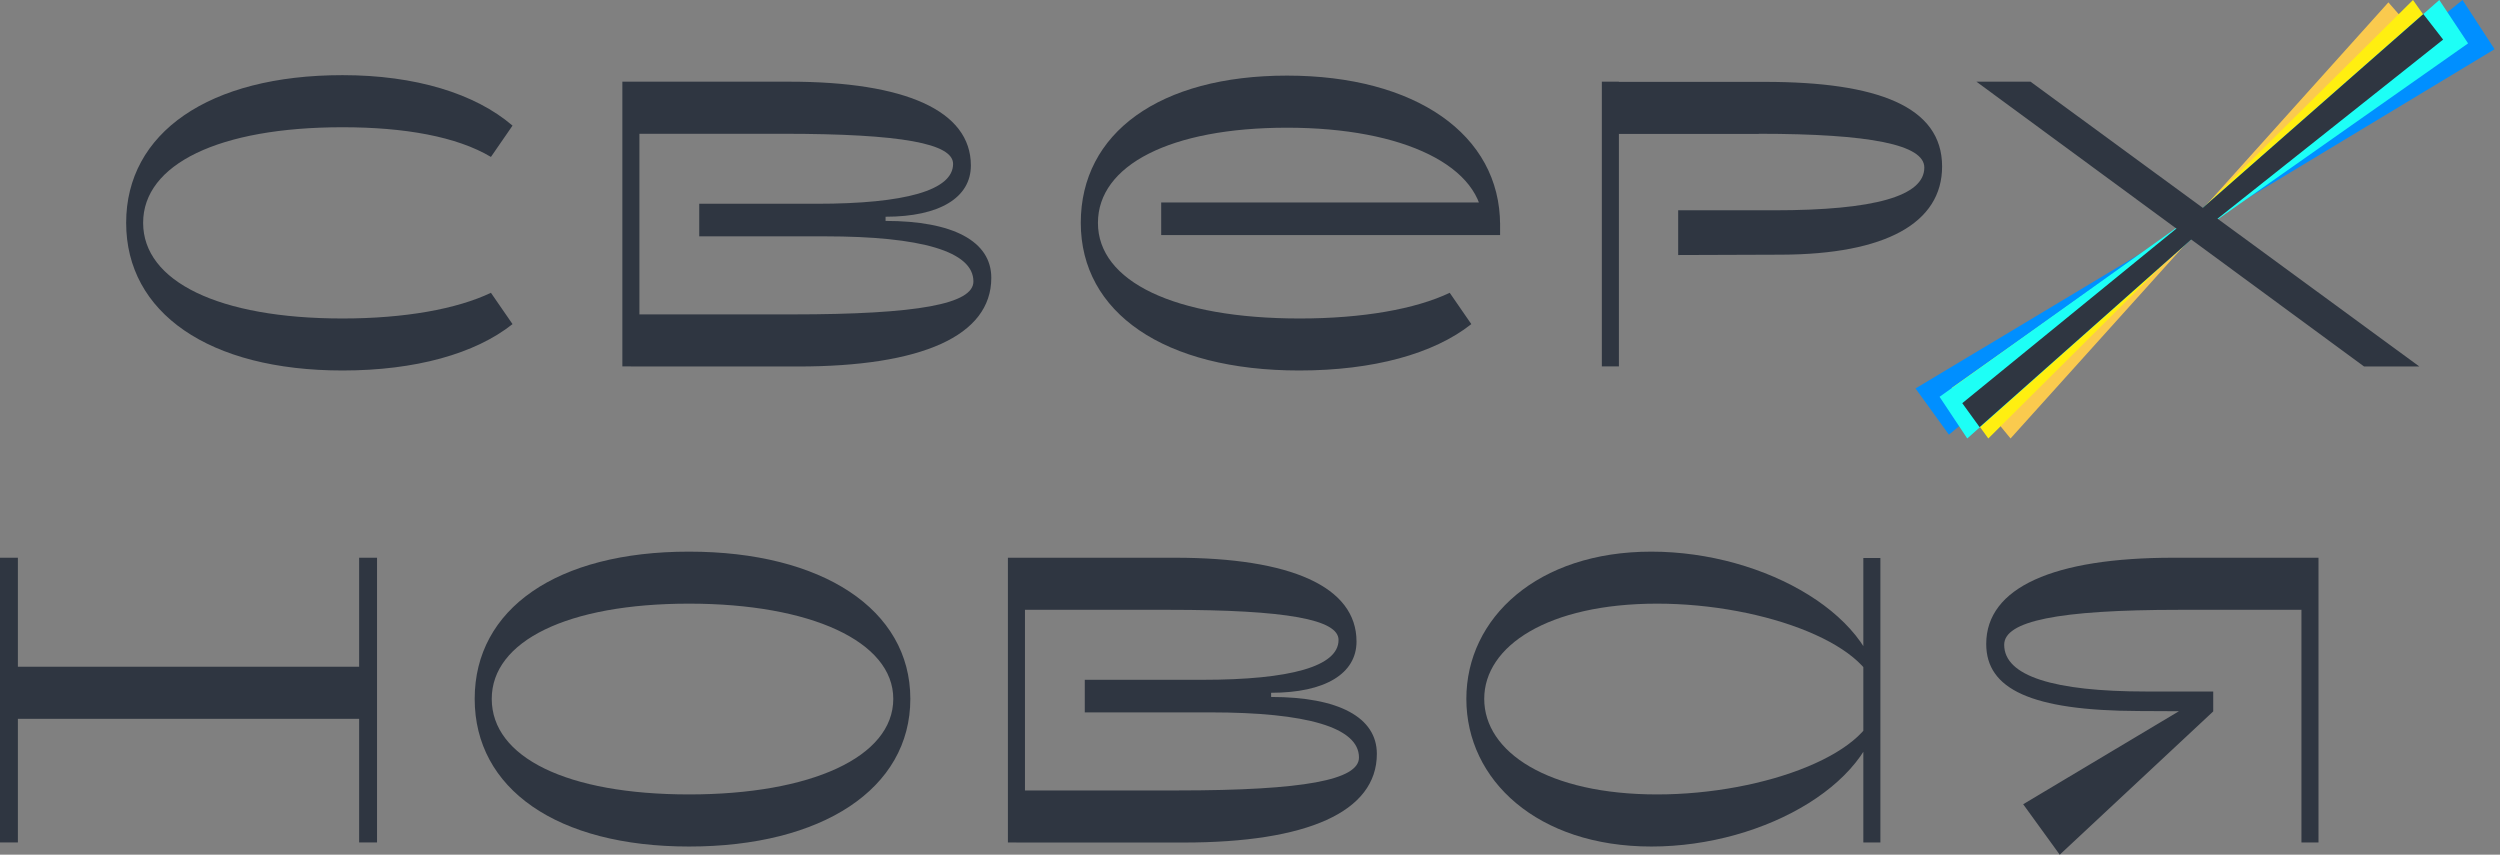
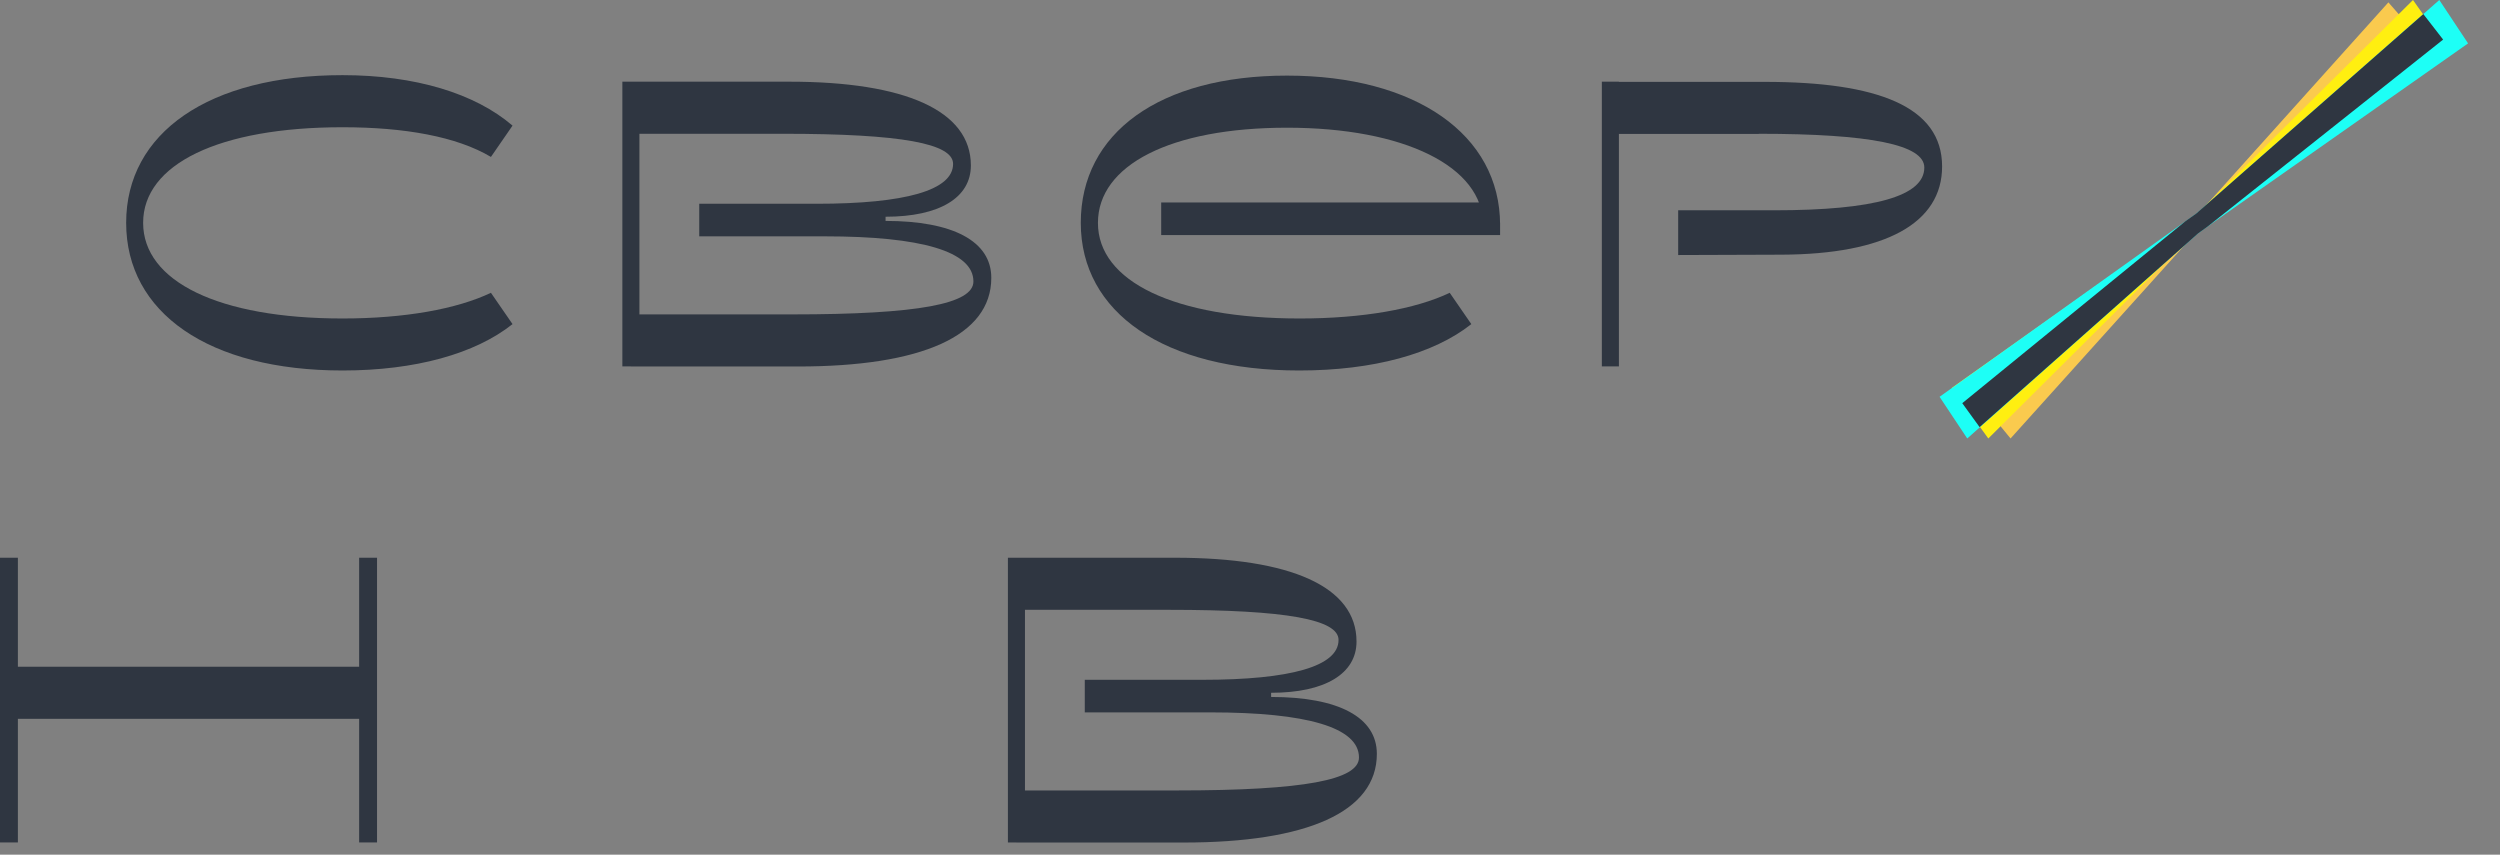
<svg xmlns="http://www.w3.org/2000/svg" width="585" height="200" viewBox="0 0 585 200" fill="none">
  <rect x="0" y="0" width="585" height="200" fill="#808080" stroke="none" />
  <g clip-path="url(#clip0_8_11)">
    <path d="M33.493 52.14C33.493 38.441 51.206 29.776 80.132 29.776C94.701 29.776 106.892 31.964 114.878 36.721L119.932 29.394C111.182 21.876 97.186 17.585 80.153 17.585C48.848 17.585 29.521 31.093 29.521 52.14C29.521 73.166 48.848 86.695 80.153 86.695C97.186 86.695 111.182 82.787 119.932 75.842L114.878 68.514C106.892 72.316 94.701 74.525 80.132 74.525C51.206 74.525 33.493 65.86 33.493 52.14Z" fill="#2F3641" />
    <path d="M207.2 50.717C219.858 50.717 227.185 46.257 227.185 38.717C227.185 25.868 211.766 19.114 184.73 19.114H147.627V31.305H183.329C211.023 31.305 223.023 33.599 223.023 38.356C223.023 44.536 211.788 47.68 191.144 47.68H163.62V55.304H193.034C215.589 55.304 227.78 58.83 227.78 65.86C227.78 71.106 214.931 73.569 185.325 73.569H147.627V85.76H186.748C215.589 85.76 231.964 78.624 231.964 65.01C231.964 56.451 223.023 51.694 207.222 51.694V50.717H207.2ZM149.624 19.114H145.631V85.739H149.624V19.114Z" fill="#2F3641" />
    <path d="M271.74 55.008H351.022V52.141L348.73 47.383H271.72V55.008H271.74ZM351.022 52.629C351.022 31.412 331.122 17.692 301.155 17.692C271.36 17.692 252.902 31.115 252.902 52.141C252.902 73.166 272.42 86.695 304.022 86.695C321.352 86.695 335.52 82.787 344.29 75.843L339.235 68.515C331.25 72.317 318.867 74.526 304.13 74.526C274.82 74.526 256.917 65.861 256.917 52.162C256.917 38.654 273.865 29.883 301.177 29.883C328.49 29.883 347.052 38.931 347.052 52.629H351.022Z" fill="#2F3641" />
    <path d="M411.552 31.305C437.717 31.305 450.29 33.875 450.29 39.206C450.29 45.874 438.672 49.209 415.162 49.209H392.692V59.679L416.862 59.594C441.222 59.51 454.452 52.182 454.452 38.951C454.452 24.955 439.417 19.157 412.955 19.157H376.785V31.348H411.552V31.305ZM378.825 19.114H374.832V85.739H378.825V19.114Z" fill="#2F3641" />
-     <path d="M111.076 163.533C111.076 184.559 130.297 198.088 161.241 198.088C192.376 198.088 213.019 184.58 213.019 163.533C213.019 142.592 192.376 129.085 161.241 129.085C130.297 129.064 111.076 142.486 111.076 163.533ZM115.069 163.533C115.069 150.005 132.781 141.254 161.241 141.254C189.7 141.254 209.027 150.111 209.027 163.533C209.027 177.147 189.785 185.897 161.241 185.897C132.675 185.897 115.069 177.232 115.069 163.533Z" fill="#2F3641" />
    <path d="M297.44 162.111C310.098 162.111 317.425 157.629 317.425 150.111C317.425 137.262 302.008 130.508 274.97 130.508H237.846V142.699H273.525C301.22 142.699 313.22 144.993 313.22 149.75C313.22 155.93 301.985 159.074 281.343 159.074H253.838V166.698H283.253C305.808 166.698 318 170.224 318 177.254C318 182.499 305.15 184.963 275.545 184.963H237.846V197.154H276.968C305.808 197.154 322.183 190.018 322.183 176.404C322.183 167.845 313.243 163.088 297.44 163.088V162.111ZM239.843 130.508H235.85V197.132H239.843V130.508Z" fill="#2F3641" />
-     <path d="M440.013 197.132V130.572H436.02V197.132H440.013ZM343.125 163.533C343.125 182.563 359.775 198.088 386.43 198.088C413.19 198.088 439.927 182.563 439.927 163.533C439.927 144.589 413.19 129.085 386.43 129.085C359.775 129.064 343.125 144.589 343.125 163.533ZM347.31 163.533C347.31 151.151 362.26 141.254 387.767 141.254C412.997 141.254 439.27 151.151 439.27 163.533C439.27 176 412.997 185.897 387.767 185.897C362.26 185.897 347.31 176 347.31 163.533Z" fill="#2F3641" />
-     <path d="M540.535 130.508H508.55C480.557 130.508 464.777 137.453 464.777 150.685C464.777 161.24 475.247 166.295 500.48 166.38L517.895 166.465V161.813H502.2C480.6 161.813 468.982 158.203 468.982 150.876C468.982 145.354 481.365 142.699 510.015 142.699H540.577V130.508H540.535ZM542.53 197.132V130.508H538.537V197.132H542.53ZM517.872 166.486L515.495 163.066L473.422 188.191L481.98 200L517.872 166.486Z" fill="#2F3641" />
    <path d="M0 197.132H4.184V130.508H0V197.132ZM0.573 156.015V168.206H85.866V156.015H0.573ZM84.04 197.132H88.224V130.508H84.04V197.132Z" fill="#2F3641" />
-     <path d="M456.047 101.71L513.9 53.86L516.365 52.161L583.732 11.511L576.235 0L514.41 49.803L509.652 54.072L448.232 90.9L456.047 101.71Z" fill="#008FFF" />
    <path d="M470.468 102.602L513.921 54.349L516.173 52.395L568.461 11.511L558.883 0.552L514.473 49.974L511.861 51.885L461.613 91.792L470.468 102.602Z" fill="#FACA4E" />
    <path d="M465.266 102.602L513.816 54.285L516.173 52.437L573.411 12.424L564.638 0L514.326 49.889L511.906 51.736L456.686 90.793L465.266 102.602Z" fill="#FFEF10" />
    <path d="M460.337 102.602L514.344 54.603L516.639 52.947L577.529 10.152L570.797 0L513.964 49.974L511.414 51.779L453.859 92.853L460.337 102.602Z" fill="#1DFFF6" />
    <path d="M463.227 99.948L514.347 54.626L516.64 52.969L571.69 9.261L567.06 3.293L513.942 49.953L511.395 51.758L459.17 94.341L463.227 99.948Z" fill="#2F3641" />
-     <path d="M553.19 85.76H566.125L475.14 19.114H462.482L553.19 85.76Z" fill="#2F3641" />
  </g>
  <defs>
    <clipPath id="clip0_8_11">
      <rect width="146.25" height="50" fill="white" transform="scale(4)" />
    </clipPath>
  </defs>
</svg>